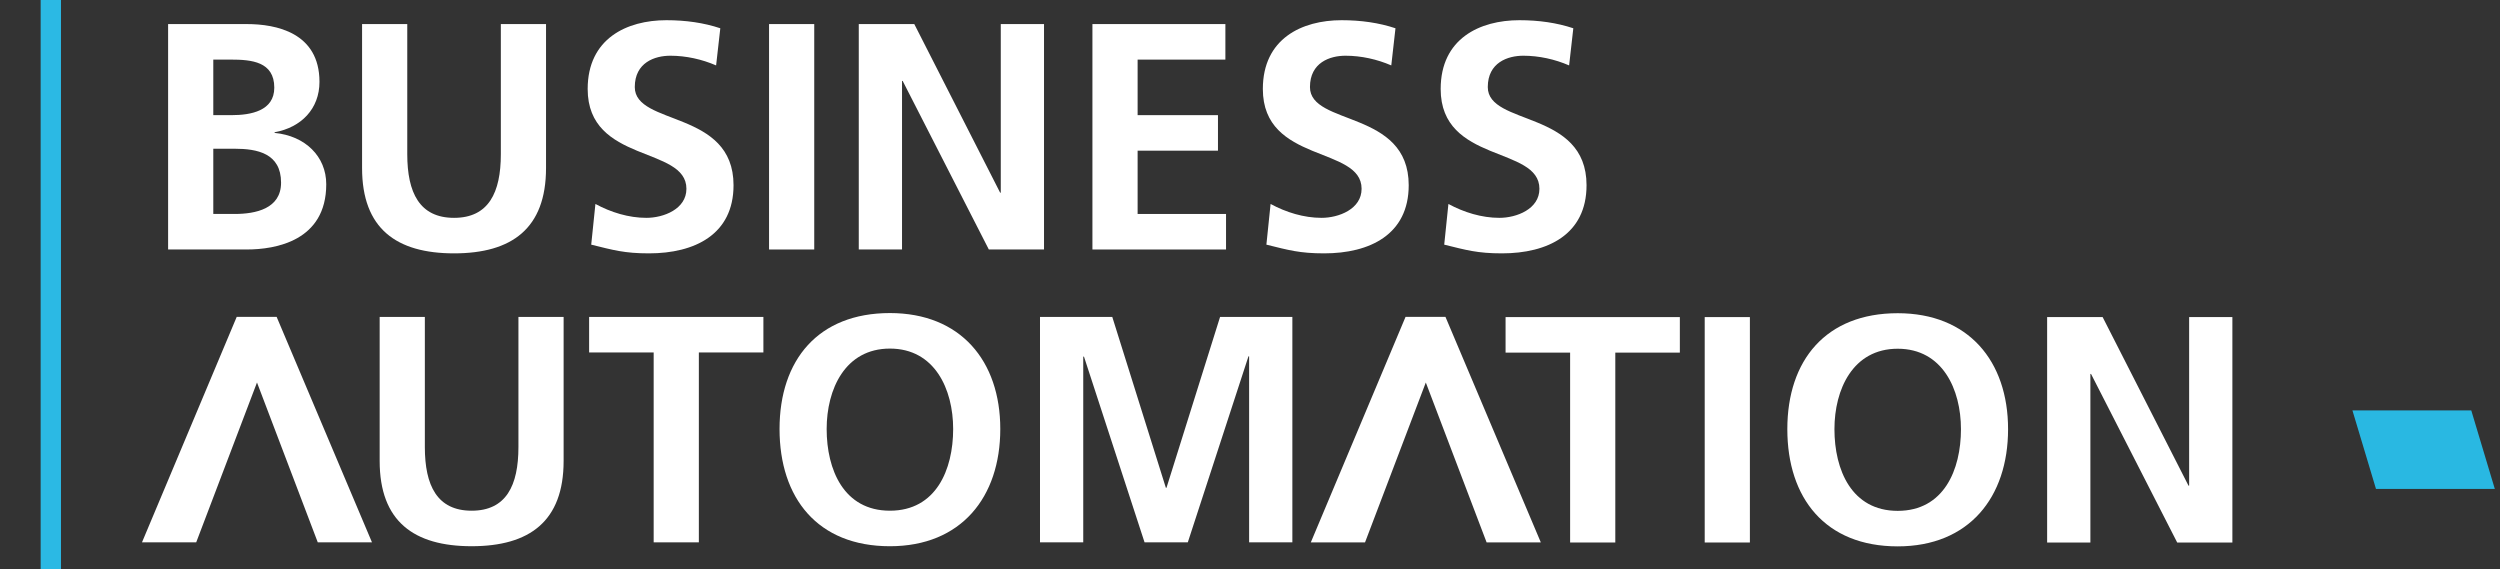
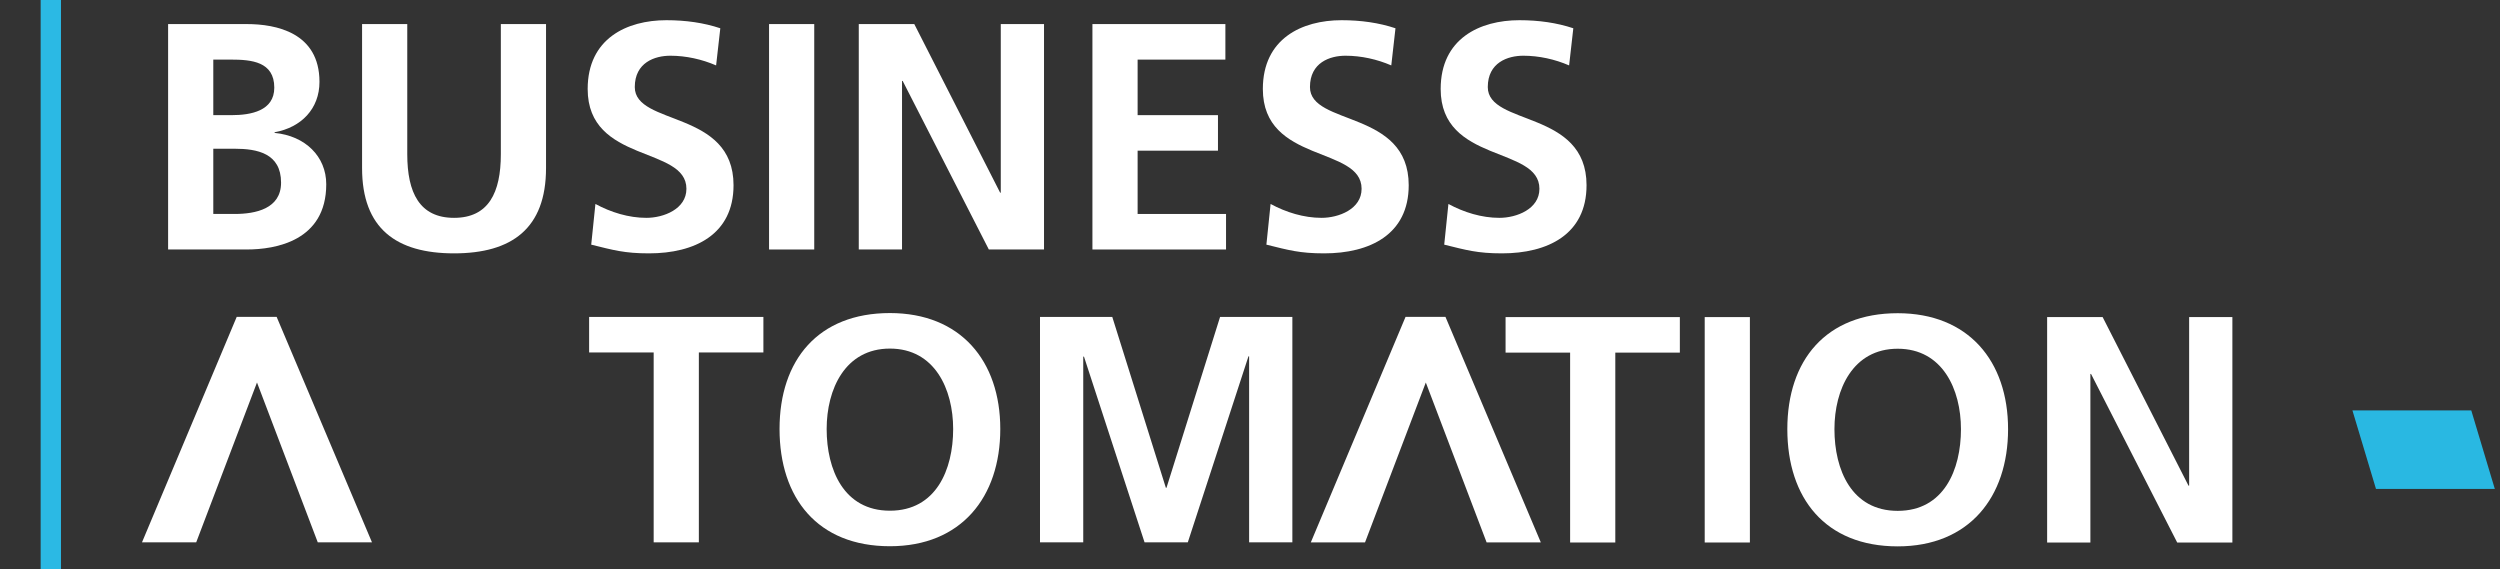
<svg xmlns="http://www.w3.org/2000/svg" width="246" height="56" viewBox="0 0 246 56" fill="none">
  <rect x="0" y="0" width="246" height="56" fill="#333333" stroke="none" />
  <path d="M231.478 40.382H243.172L245.019 46.54V46.541L245.489 48.108H233.796" fill="#29B8E2" />
  <path d="M5 0V0V56V56V0Z" stroke="#2BB9E4" stroke-width="2" stroke-miterlimit="10" />
-   <path d="M37.359 31.186H41.805V43.993C41.805 47.774 43.012 50.253 46.41 50.253C49.807 50.253 51.014 47.774 51.014 43.993V31.186H55.46V45.359C55.46 51.302 52.094 53.748 46.409 53.748C40.725 53.748 37.359 51.302 37.359 45.359L37.359 31.186Z" fill="white" />
  <path d="M64.321 34.682H57.97V31.186H75.118V34.682H68.767V53.367H64.321V34.682H64.321Z" fill="white" />
  <path d="M87.567 30.805C94.521 30.805 98.428 35.508 98.428 42.213C98.428 48.918 94.585 53.749 87.567 53.749C80.454 53.749 76.707 49.014 76.707 42.213C76.707 35.413 80.517 30.805 87.567 30.805ZM87.567 50.253C92.108 50.253 93.791 46.218 93.791 42.214C93.791 38.305 91.981 34.301 87.567 34.301C83.153 34.301 81.343 38.305 81.343 42.214C81.343 46.218 83.026 50.253 87.567 50.253Z" fill="white" />
  <path d="M102.335 31.186H109.448L114.72 47.997H114.783L120.055 31.186H127.168V53.367H122.913V35.063H122.849L116.88 53.367H112.624L106.654 35.063L106.591 35.127V53.367H102.336V31.186L102.335 31.186Z" fill="white" />
  <path d="M154.5 34.697H148.148V31.202H165.297V34.697H158.946V53.382H154.5V34.697Z" fill="white" />
  <path d="M167.743 31.202H172.189V53.382H167.743V31.202Z" fill="white" />
  <path d="M186.734 30.82C193.688 30.82 197.594 35.523 197.594 42.228C197.594 48.933 193.752 53.763 186.734 53.763C179.62 53.763 175.873 49.028 175.873 42.228C175.873 35.428 179.684 30.82 186.734 30.82ZM186.734 50.268C191.275 50.268 192.958 46.232 192.958 42.228C192.958 38.319 191.148 34.315 186.734 34.315C182.319 34.315 180.509 38.319 180.509 42.228C180.509 46.232 182.192 50.268 186.734 50.268Z" fill="white" />
  <path d="M201.438 31.202H206.9L215.348 47.789H215.411V31.202H219.666V53.382H214.236L205.757 36.794H205.694V53.382H201.438V31.202Z" fill="white" />
  <path d="M25.288 37.637L31.269 53.368H36.604L27.222 31.182H23.292L13.971 53.368H19.211H19.306L25.288 37.637Z" fill="white" />
  <path d="M140.3 37.638L146.282 53.37H151.616L142.234 31.182H138.305L128.984 53.37H134.223H134.319L140.3 37.638Z" fill="white" />
  <path d="M16.542 2.369H24.291C27.148 2.369 31.436 3.195 31.436 8.057C31.436 10.694 29.657 12.538 27.021 13.014V13.078C30.038 13.364 32.103 15.398 32.103 18.13C32.103 23.723 27.085 24.549 24.291 24.549H16.542V2.369V2.369ZM20.988 11.33H22.798C24.671 11.33 26.99 10.917 26.99 8.629C26.99 6.055 24.735 5.864 22.702 5.864H20.988V11.33ZM20.988 21.054H23.084C25.148 21.054 27.657 20.546 27.657 17.972C27.657 15.08 25.307 14.635 23.084 14.635H20.988V21.054V21.054Z" fill="white" />
  <path d="M35.629 2.369H40.075V15.175C40.075 18.957 41.281 21.436 44.679 21.436C48.077 21.436 49.283 18.957 49.283 15.175V2.369H53.729V16.542C53.729 22.484 50.363 24.931 44.679 24.931C38.994 24.931 35.628 22.484 35.628 16.542V2.369H35.629Z" fill="white" />
  <path d="M70.465 6.437C69.068 5.833 67.512 5.483 65.956 5.483C64.432 5.483 62.463 6.151 62.463 8.566C62.463 12.411 72.18 10.79 72.18 18.226C72.18 23.088 68.338 24.931 63.86 24.931C61.447 24.931 60.367 24.613 58.176 24.073L58.589 20.069C60.113 20.895 61.86 21.436 63.606 21.436C65.29 21.436 67.544 20.578 67.544 18.576C67.544 14.349 57.827 16.097 57.827 8.756C57.827 3.799 61.669 1.988 65.575 1.988C67.481 1.988 69.259 2.242 70.878 2.782L70.465 6.437V6.437Z" fill="white" />
  <path d="M75.675 2.369H80.121V24.55H75.675V2.369Z" fill="white" />
  <path d="M84.503 2.369H89.966L98.413 18.957H98.476V2.369H102.731V24.55H97.301L88.822 7.962H88.759V24.55H84.503V2.369Z" fill="white" />
  <path d="M107.495 2.369H120.578V5.865H111.941V11.331H119.848V14.826H111.941V21.054H120.642V24.55H107.495V2.369H107.495Z" fill="white" />
  <path d="M136.902 6.437C135.505 5.833 133.949 5.483 132.393 5.483C130.869 5.483 128.9 6.151 128.9 8.566C128.9 12.411 138.617 10.79 138.617 18.226C138.617 23.088 134.775 24.931 130.297 24.931C127.884 24.931 126.804 24.613 124.613 24.073L125.026 20.069C126.55 20.895 128.297 21.436 130.043 21.436C131.726 21.436 133.981 20.578 133.981 18.576C133.981 14.349 124.264 16.097 124.264 8.756C124.264 3.799 128.106 1.988 132.012 1.988C133.918 1.988 135.696 2.242 137.315 2.782L136.902 6.437V6.437Z" fill="white" />
  <path d="M154.401 6.437C153.004 5.833 151.448 5.483 149.892 5.483C148.367 5.483 146.398 6.151 146.398 8.566C146.398 12.411 156.116 10.79 156.116 18.226C156.116 23.088 152.273 24.931 147.796 24.931C145.382 24.931 144.302 24.613 142.111 24.073L142.524 20.069C144.048 20.895 145.795 21.436 147.542 21.436C149.225 21.436 151.479 20.578 151.479 18.576C151.479 14.349 141.762 16.097 141.762 8.756C141.762 3.799 145.604 1.988 149.511 1.988C151.416 1.988 153.194 2.242 154.814 2.782L154.401 6.437V6.437Z" fill="white" />
</svg>